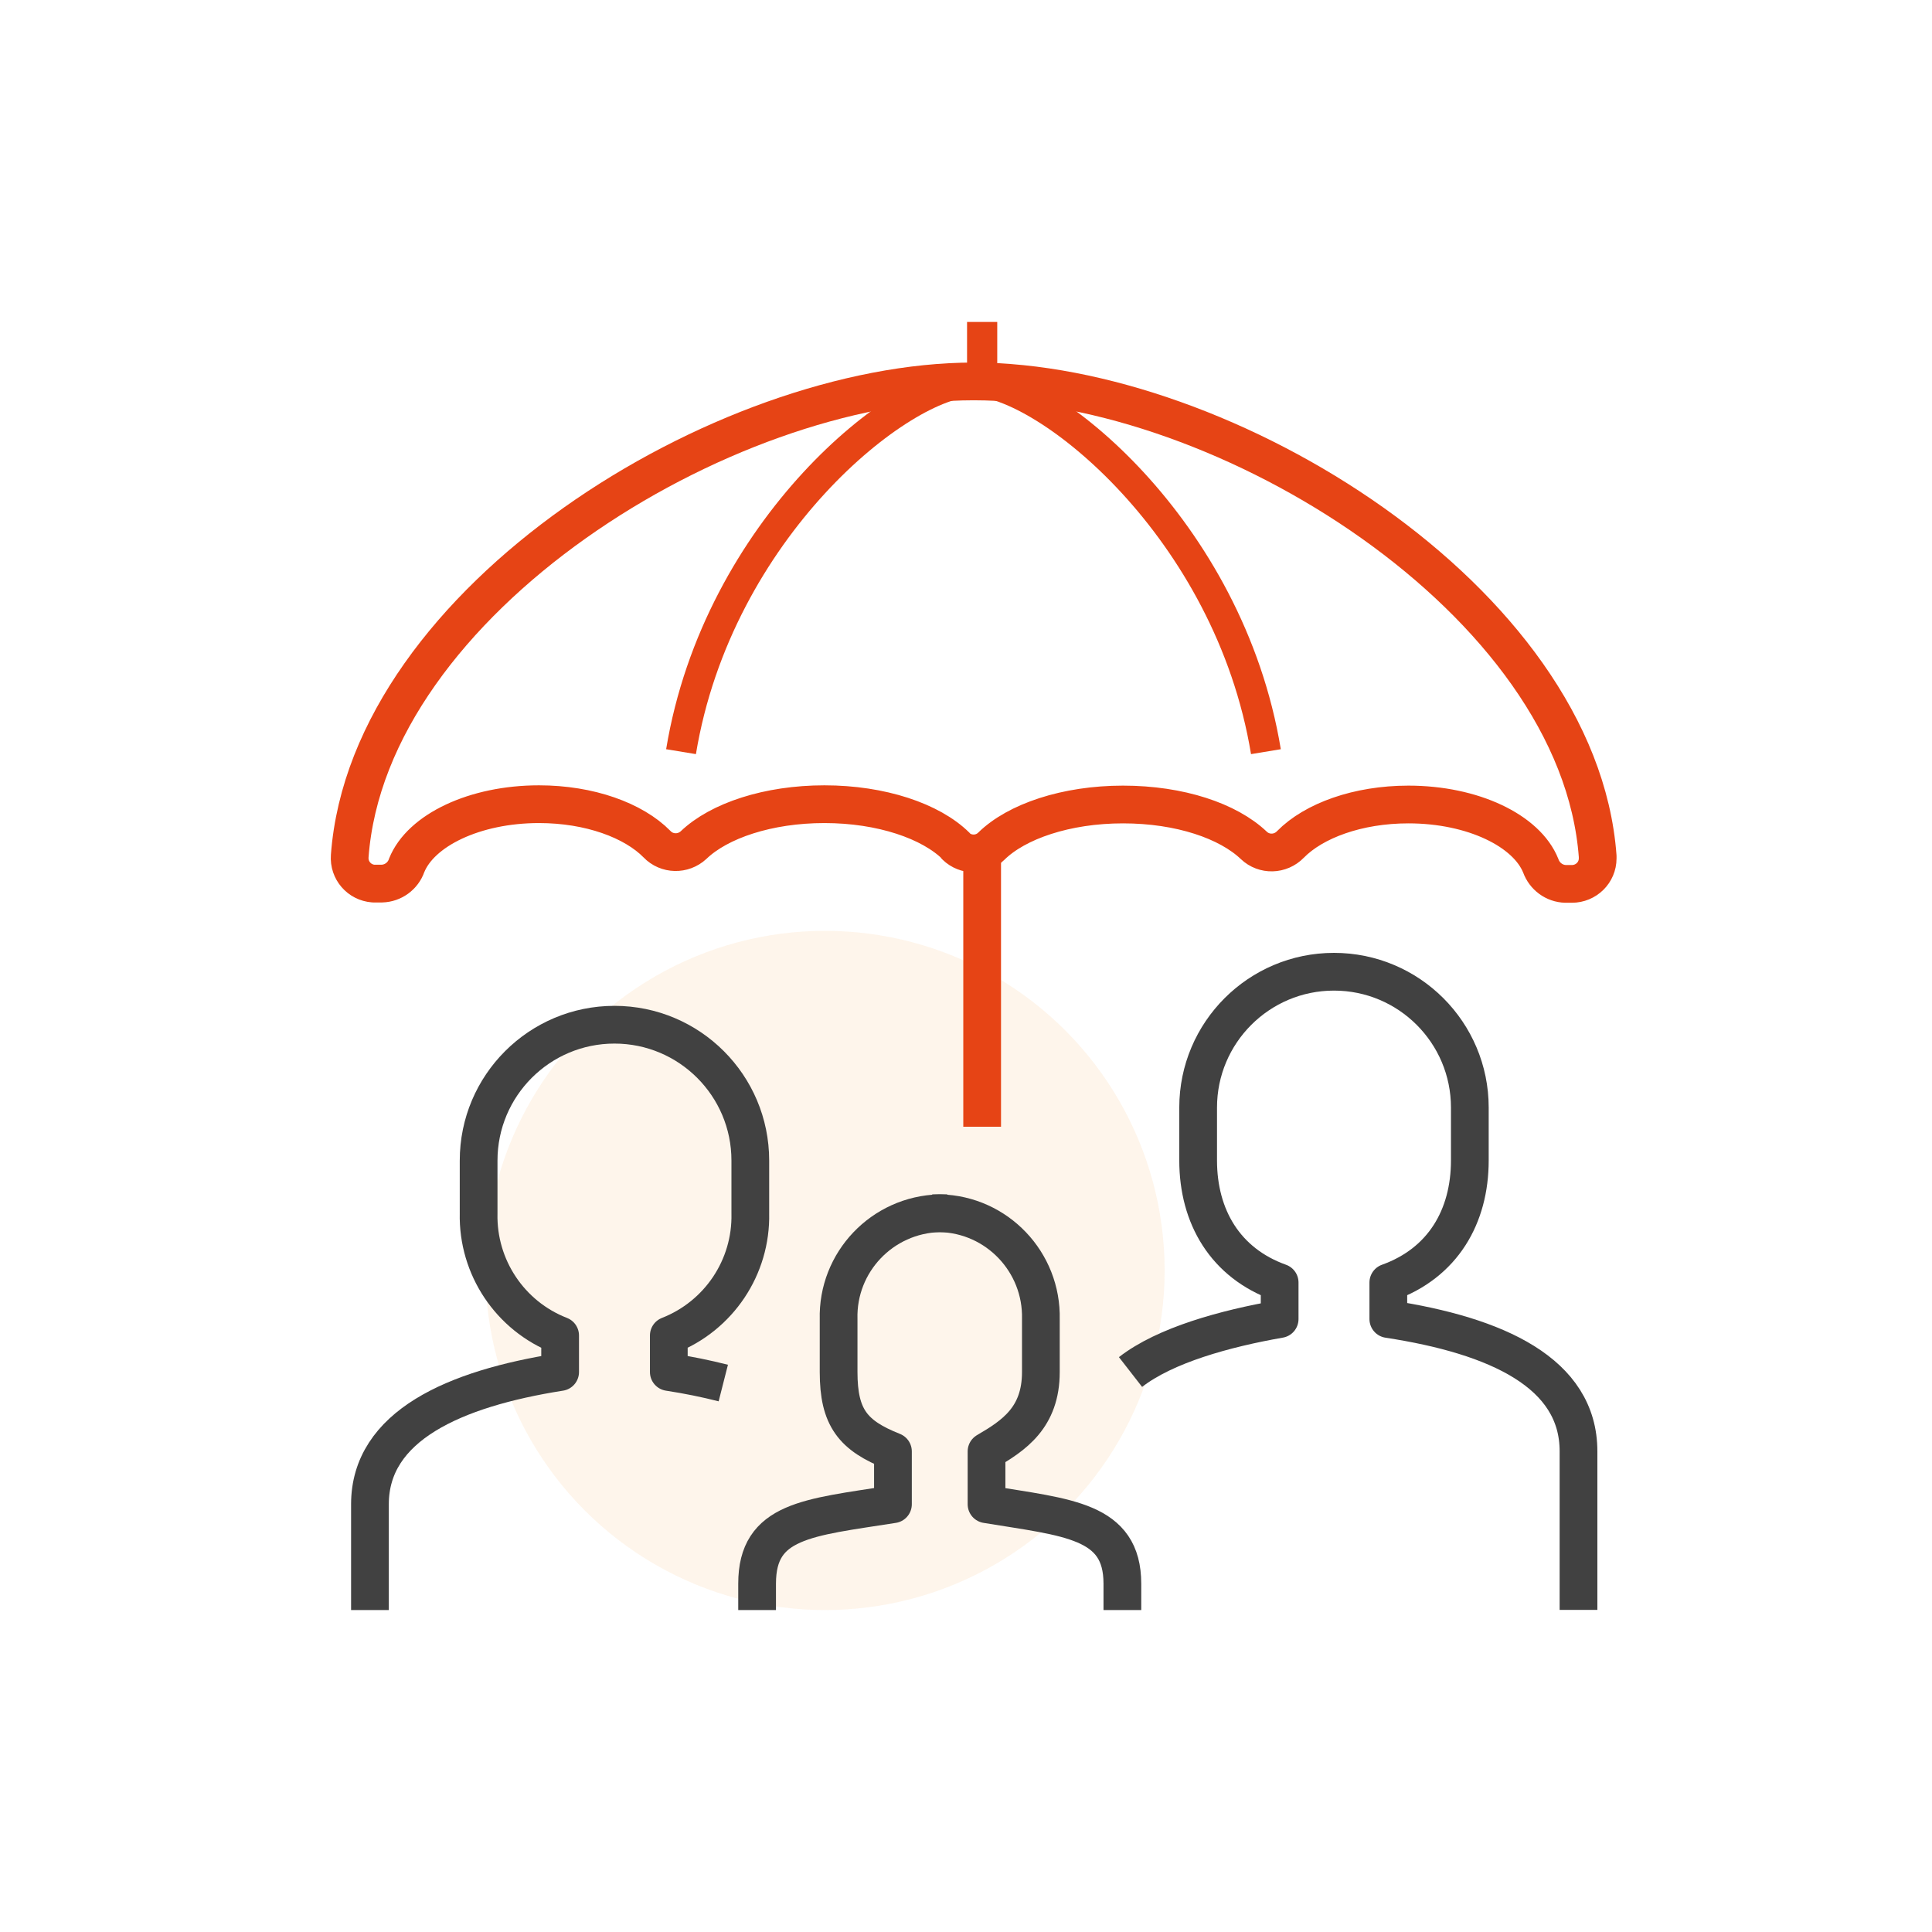
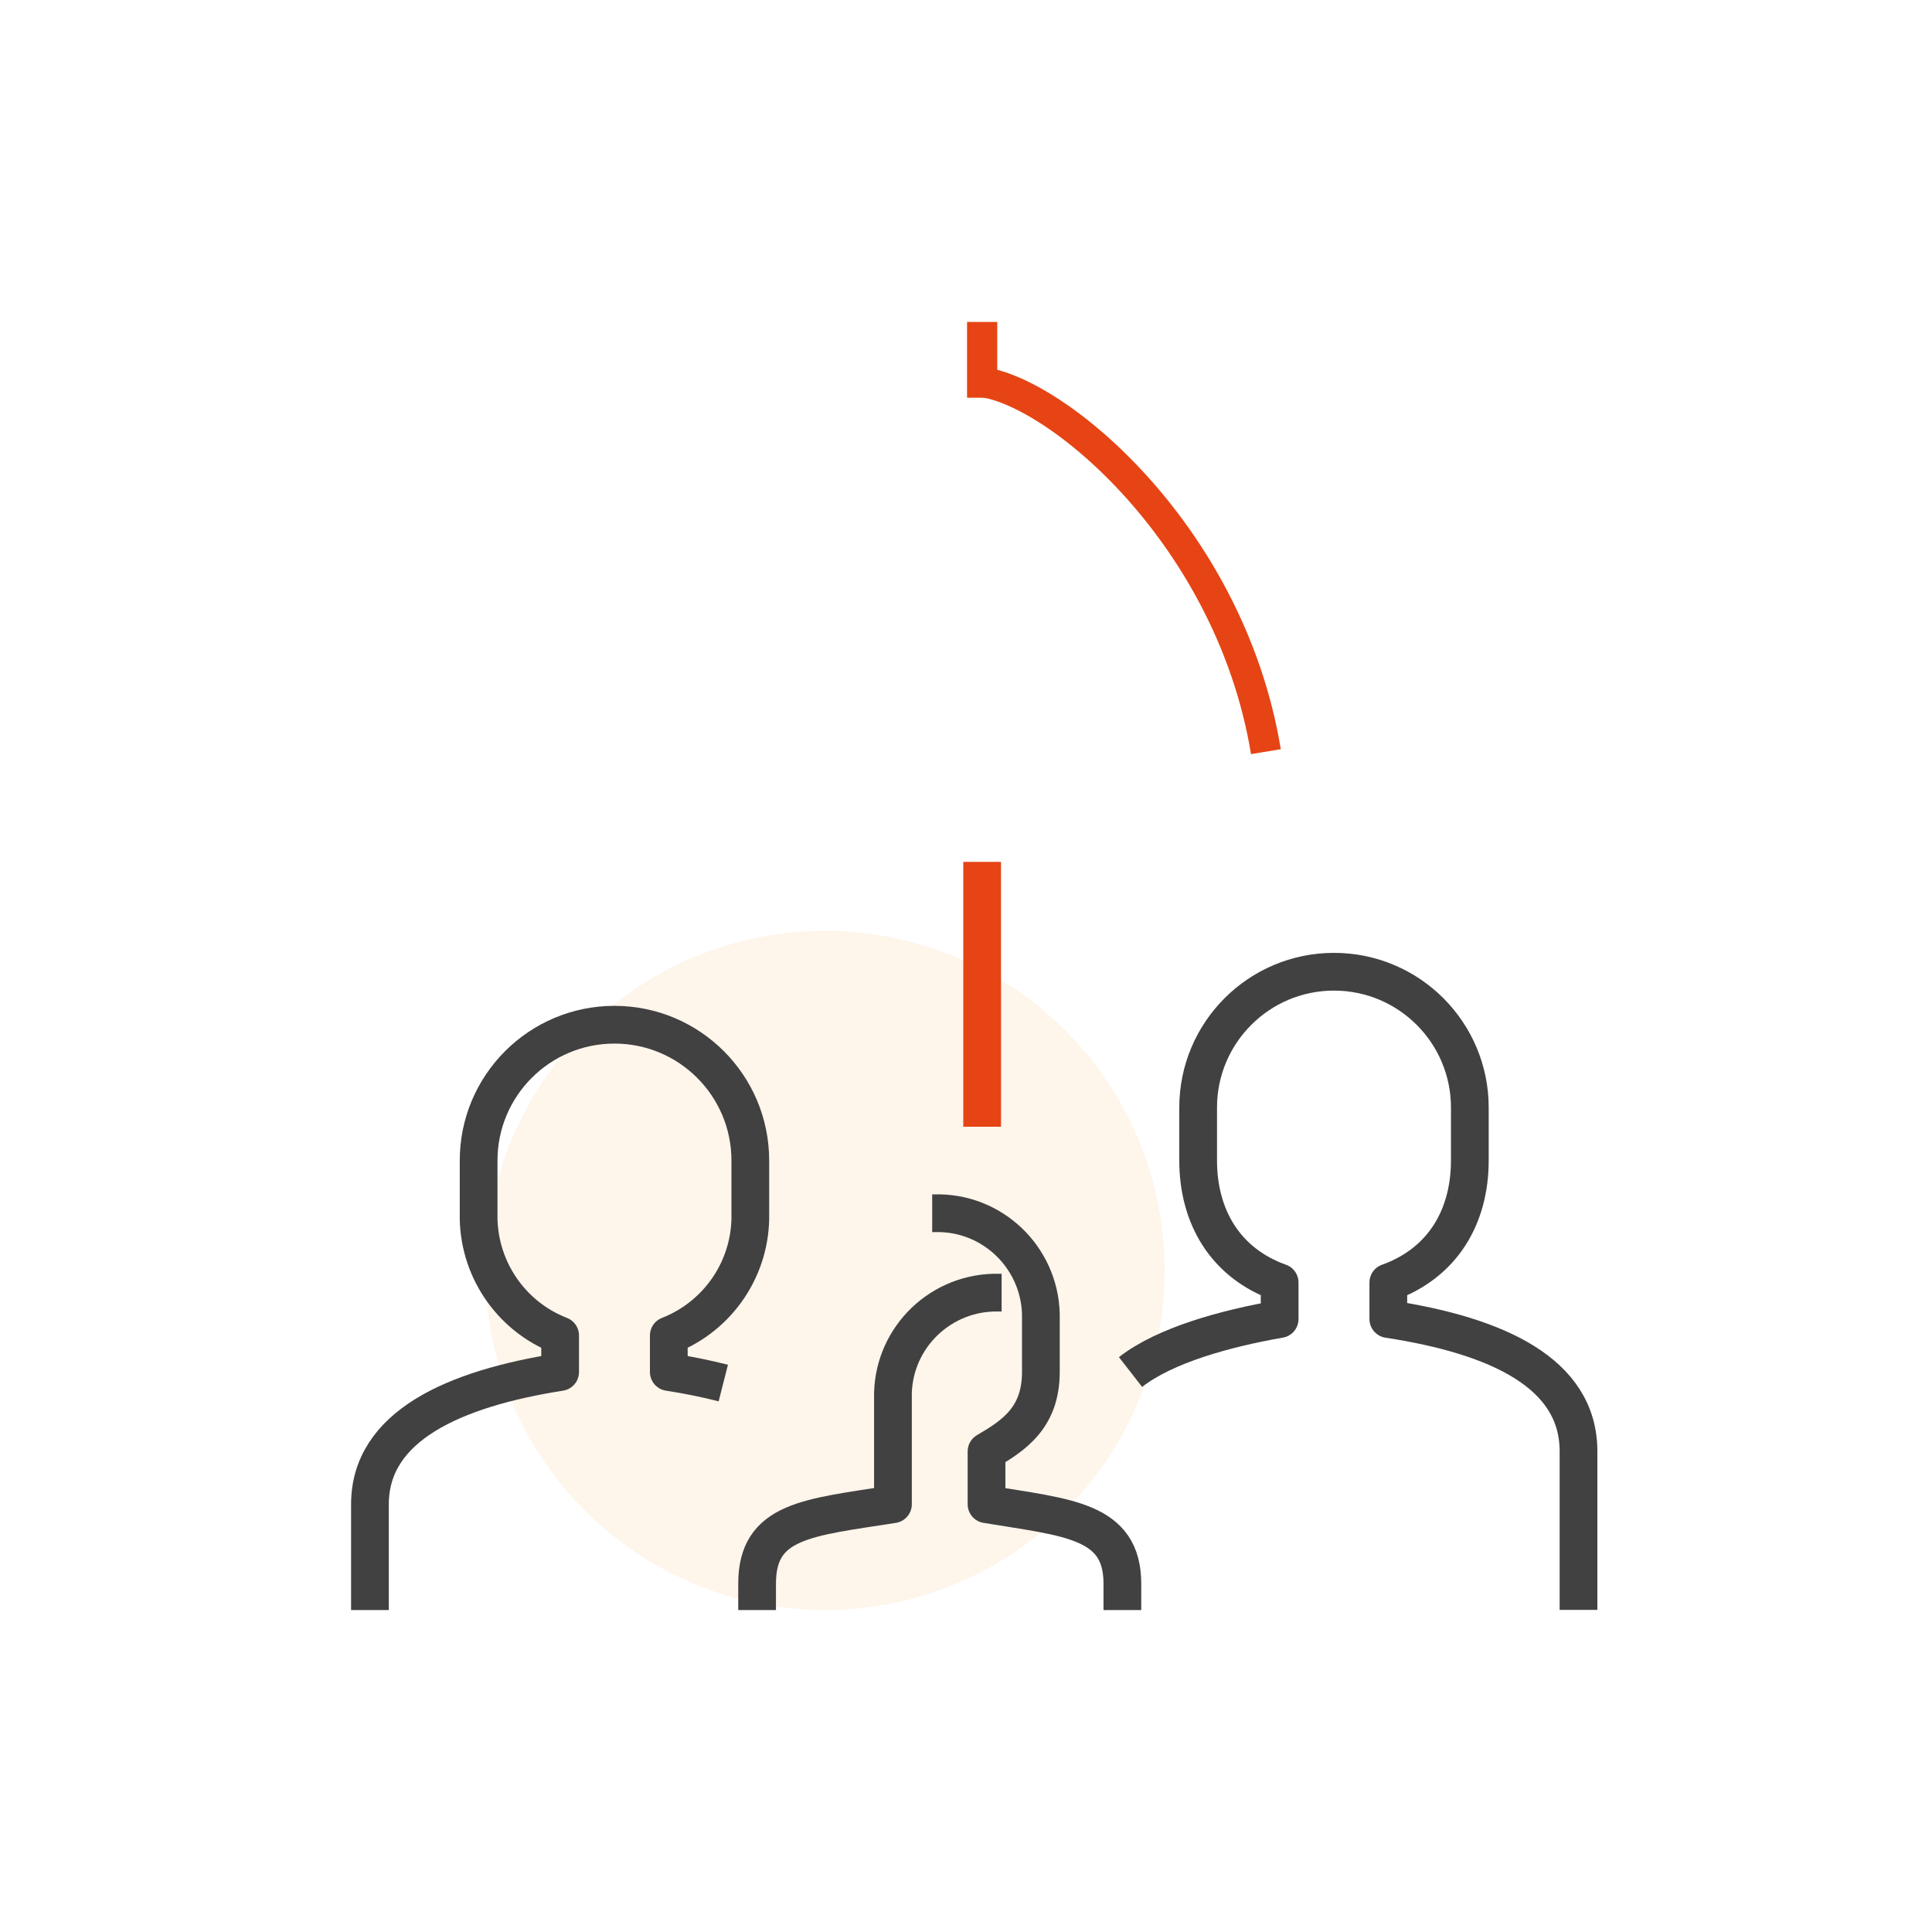
<svg xmlns="http://www.w3.org/2000/svg" id="Layer_1" data-name="Layer 1" viewBox="0 0 128 128">
  <defs>
    <style>
      .cls-1 {
        stroke: #414141;
      }

      .cls-1, .cls-2, .cls-3 {
        fill: none;
        stroke-linejoin: round;
      }

      .cls-1, .cls-3 {
        stroke-width: 2.5px;
      }

      .cls-2 {
        stroke-width: 2px;
      }

      .cls-2, .cls-3 {
        stroke: #e64415;
      }

      .cls-4 {
        fill: #ee7f00;
        isolation: isolate;
        opacity: .08;
      }
    </style>
  </defs>
  <circle class="cls-4" cx="54.66" cy="84.17" r="22.5" />
  <g>
-     <path class="cls-2" d="M45.12,49.8c2.44-14.8,14.62-24.52,19.37-24.52" />
    <path class="cls-2" d="M83.87,49.8c-2.44-14.8-14.62-24.53-19.37-24.53" />
    <line class="cls-2" x1="65.07" y1="26.35" x2="65.07" y2="21.33" />
    <line class="cls-3" x1="65.07" y1="57.1" x2="65.07" y2="74.65" />
-     <path class="cls-3" d="M63.32,56.06c.66,.64,1.71,.64,2.36,0,1.67-1.64,4.95-2.76,8.72-2.76s6.97,1.09,8.67,2.71c.68,.65,1.76,.62,2.42-.06,1.55-1.58,4.47-2.65,7.82-2.65,4.27,0,7.84,1.73,8.77,4.06,.25,.7,.9,1.18,1.64,1.2h.42c.94,0,1.71-.75,1.71-1.69,0-.05,0-.09,0-.14-1.25-16.94-24.75-31.46-41.34-31.46s-40.09,14.51-41.34,31.45c-.07,.94,.63,1.75,1.57,1.82,.05,0,.09,0,.14,0h.42c.74-.02,1.4-.5,1.64-1.2,.93-2.33,4.5-4.06,8.77-4.06,3.35,0,6.27,1.07,7.82,2.65,.65,.68,1.73,.7,2.42,.06,1.69-1.62,4.94-2.71,8.67-2.71,3.77,0,7.05,1.12,8.72,2.77Z" />
  </g>
  <path class="cls-1" d="M74.9,90.9c2.3-1.79,6.28-2.88,9.88-3.51v-2.42c-3.6-1.29-5.4-4.36-5.4-8.09v-3.5c0-4.97,4.03-9,9-9s9,4.03,9,9v3.5c0,3.74-1.8,6.8-5.4,8.09v2.42c7.2,1.1,12.6,3.57,12.6,8.76v10.51" />
  <path class="cls-1" d="M47.92,91.63c-1.14-.29-2.36-.54-3.61-.73v-2.42c3.32-1.3,5.48-4.53,5.4-8.09v-3.5c0-4.97-4.03-9-9-9s-9,4.03-9,9v3.5c-.08,3.56,2.08,6.8,5.4,8.09v2.42c-7.01,1.1-12.6,3.57-12.6,8.76v7.01" />
-   <path class="cls-1" d="M50.16,106.67v-1.75c0-4.2,3.33-4.37,9-5.26v-3.5c-2.65-1.05-3.6-2.23-3.6-5.26v-3.5c-.1-3.78,2.89-6.92,6.68-7.02,.17,0,.35,0,.52,0" />
+   <path class="cls-1" d="M50.16,106.67v-1.75c0-4.2,3.33-4.37,9-5.26v-3.5v-3.5c-.1-3.78,2.89-6.92,6.68-7.02,.17,0,.35,0,.52,0" />
  <path class="cls-1" d="M74.36,106.67v-1.75c0-4.2-3.6-4.37-9-5.26v-3.5c1.8-1.05,3.6-2.23,3.6-5.26v-3.5c.09-3.78-2.9-6.93-6.68-7.02-.17,0-.35,0-.52,0" />
</svg>